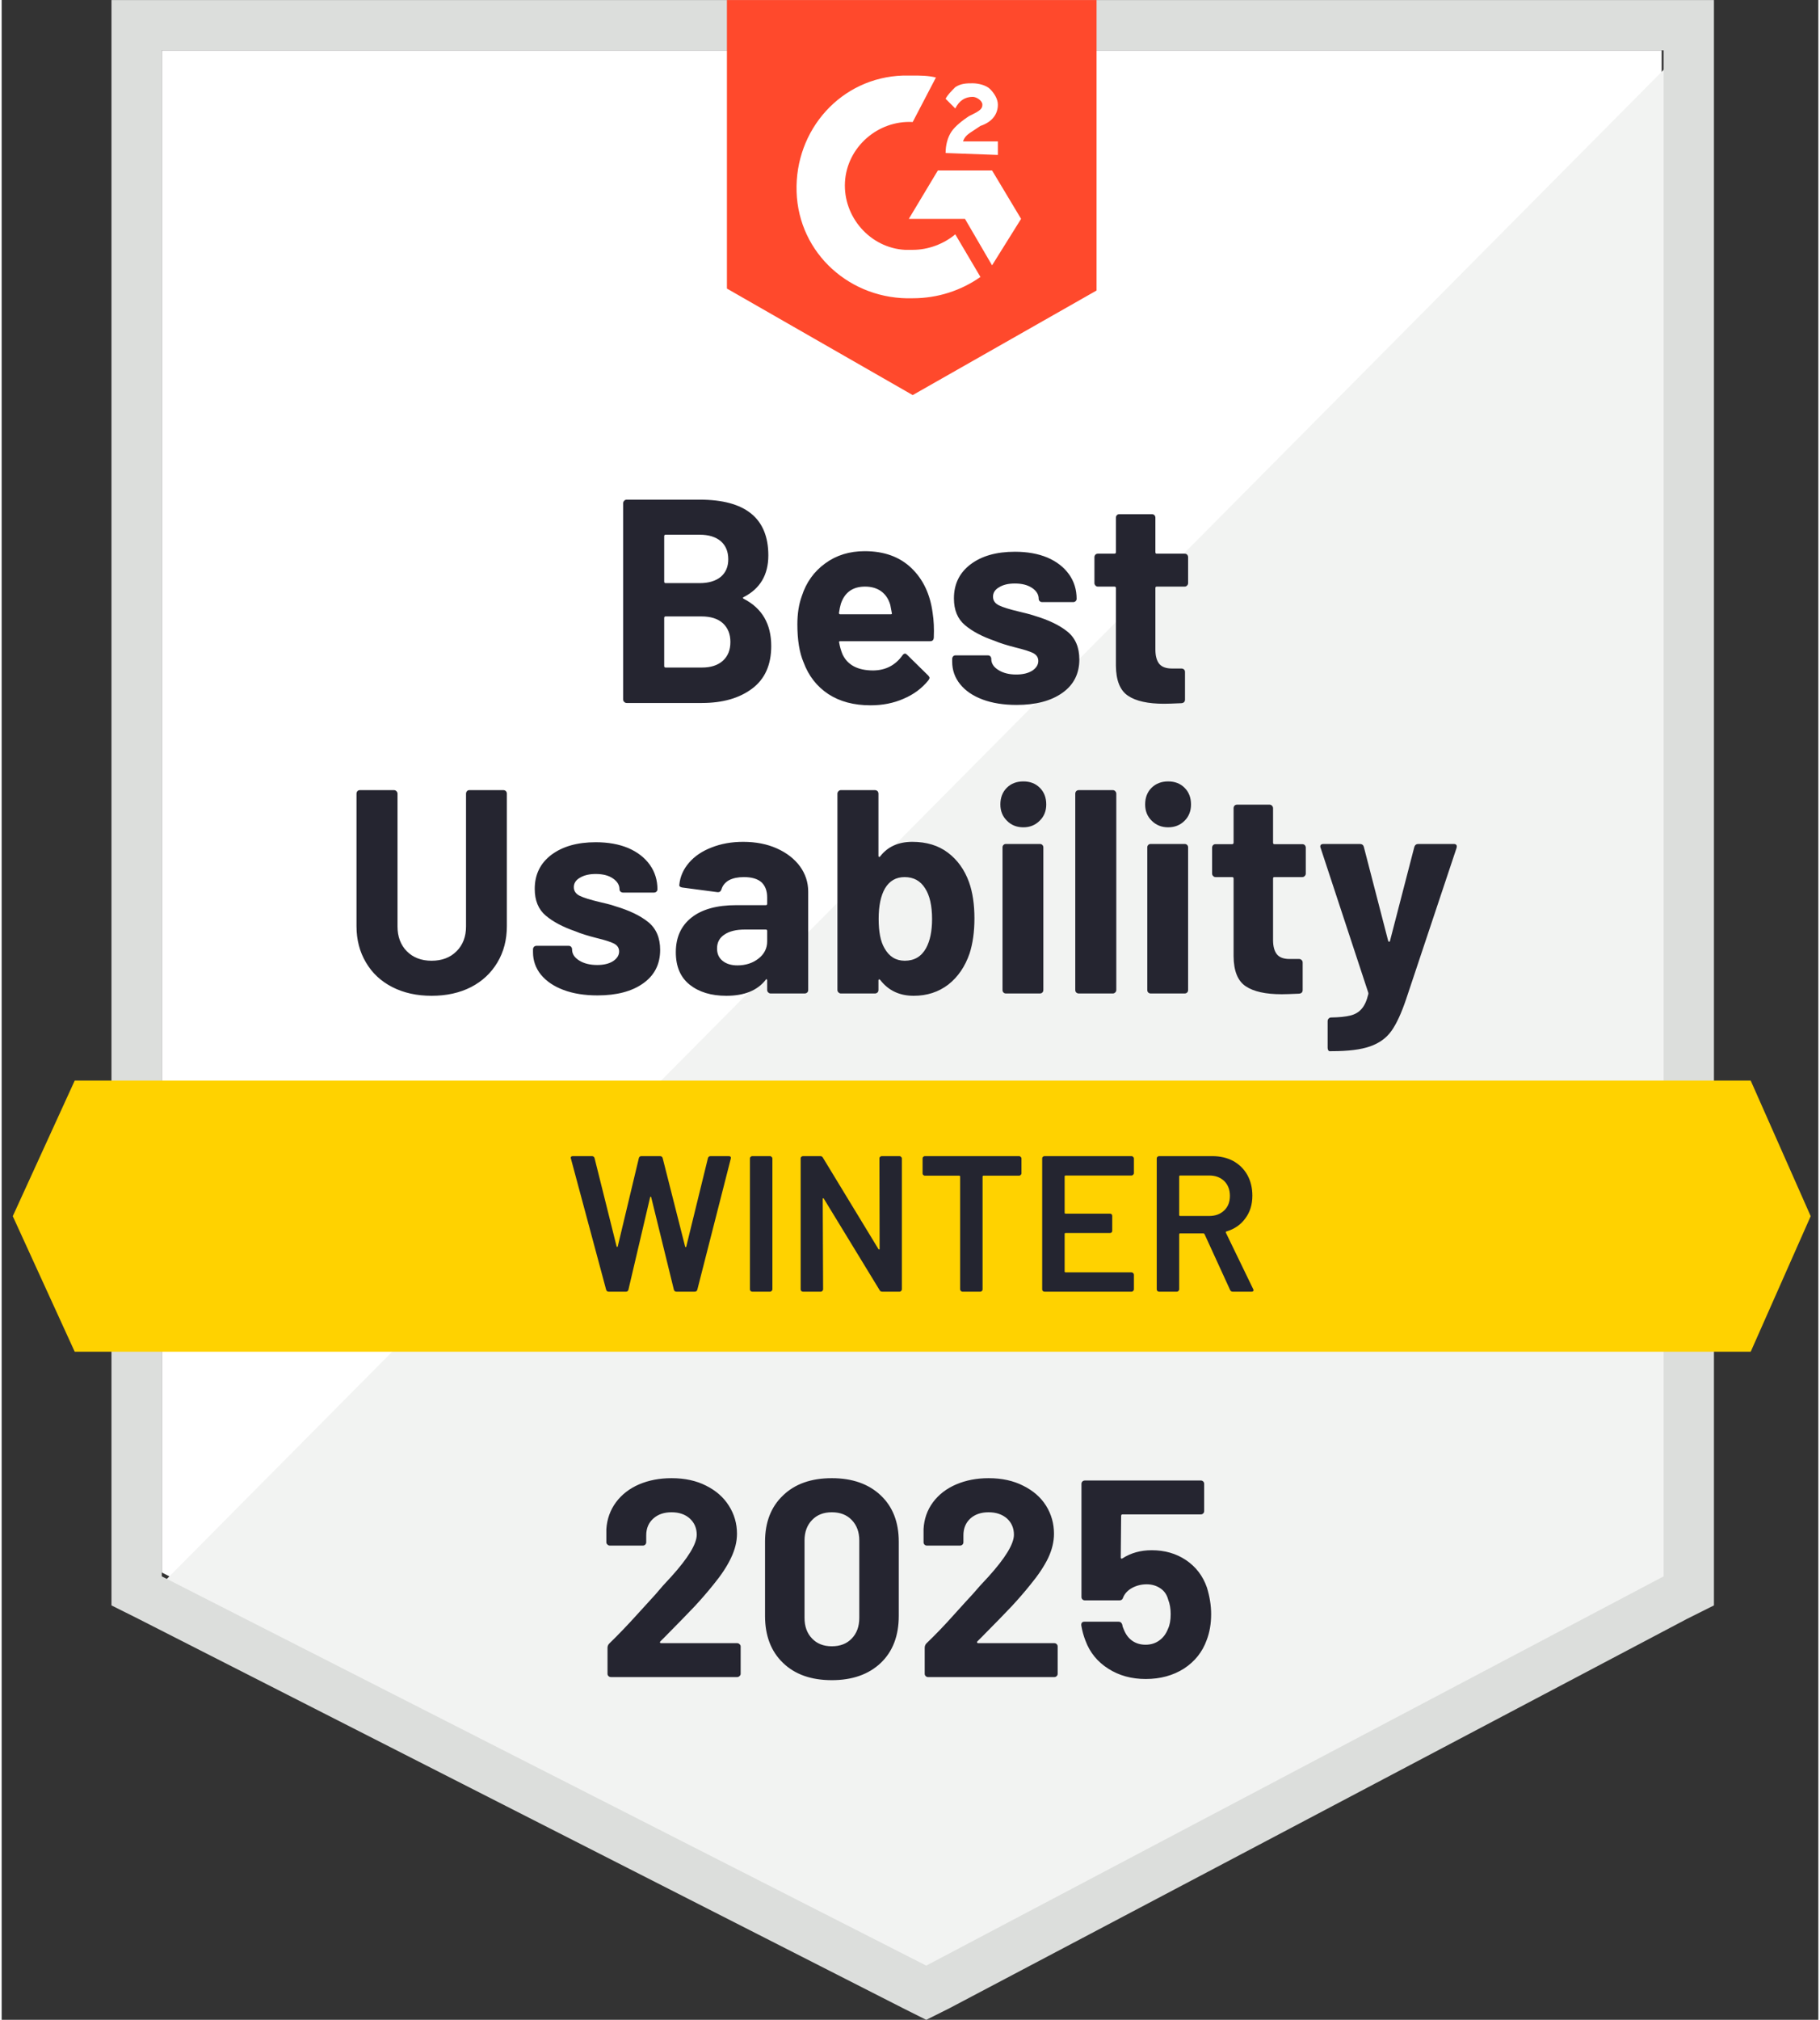
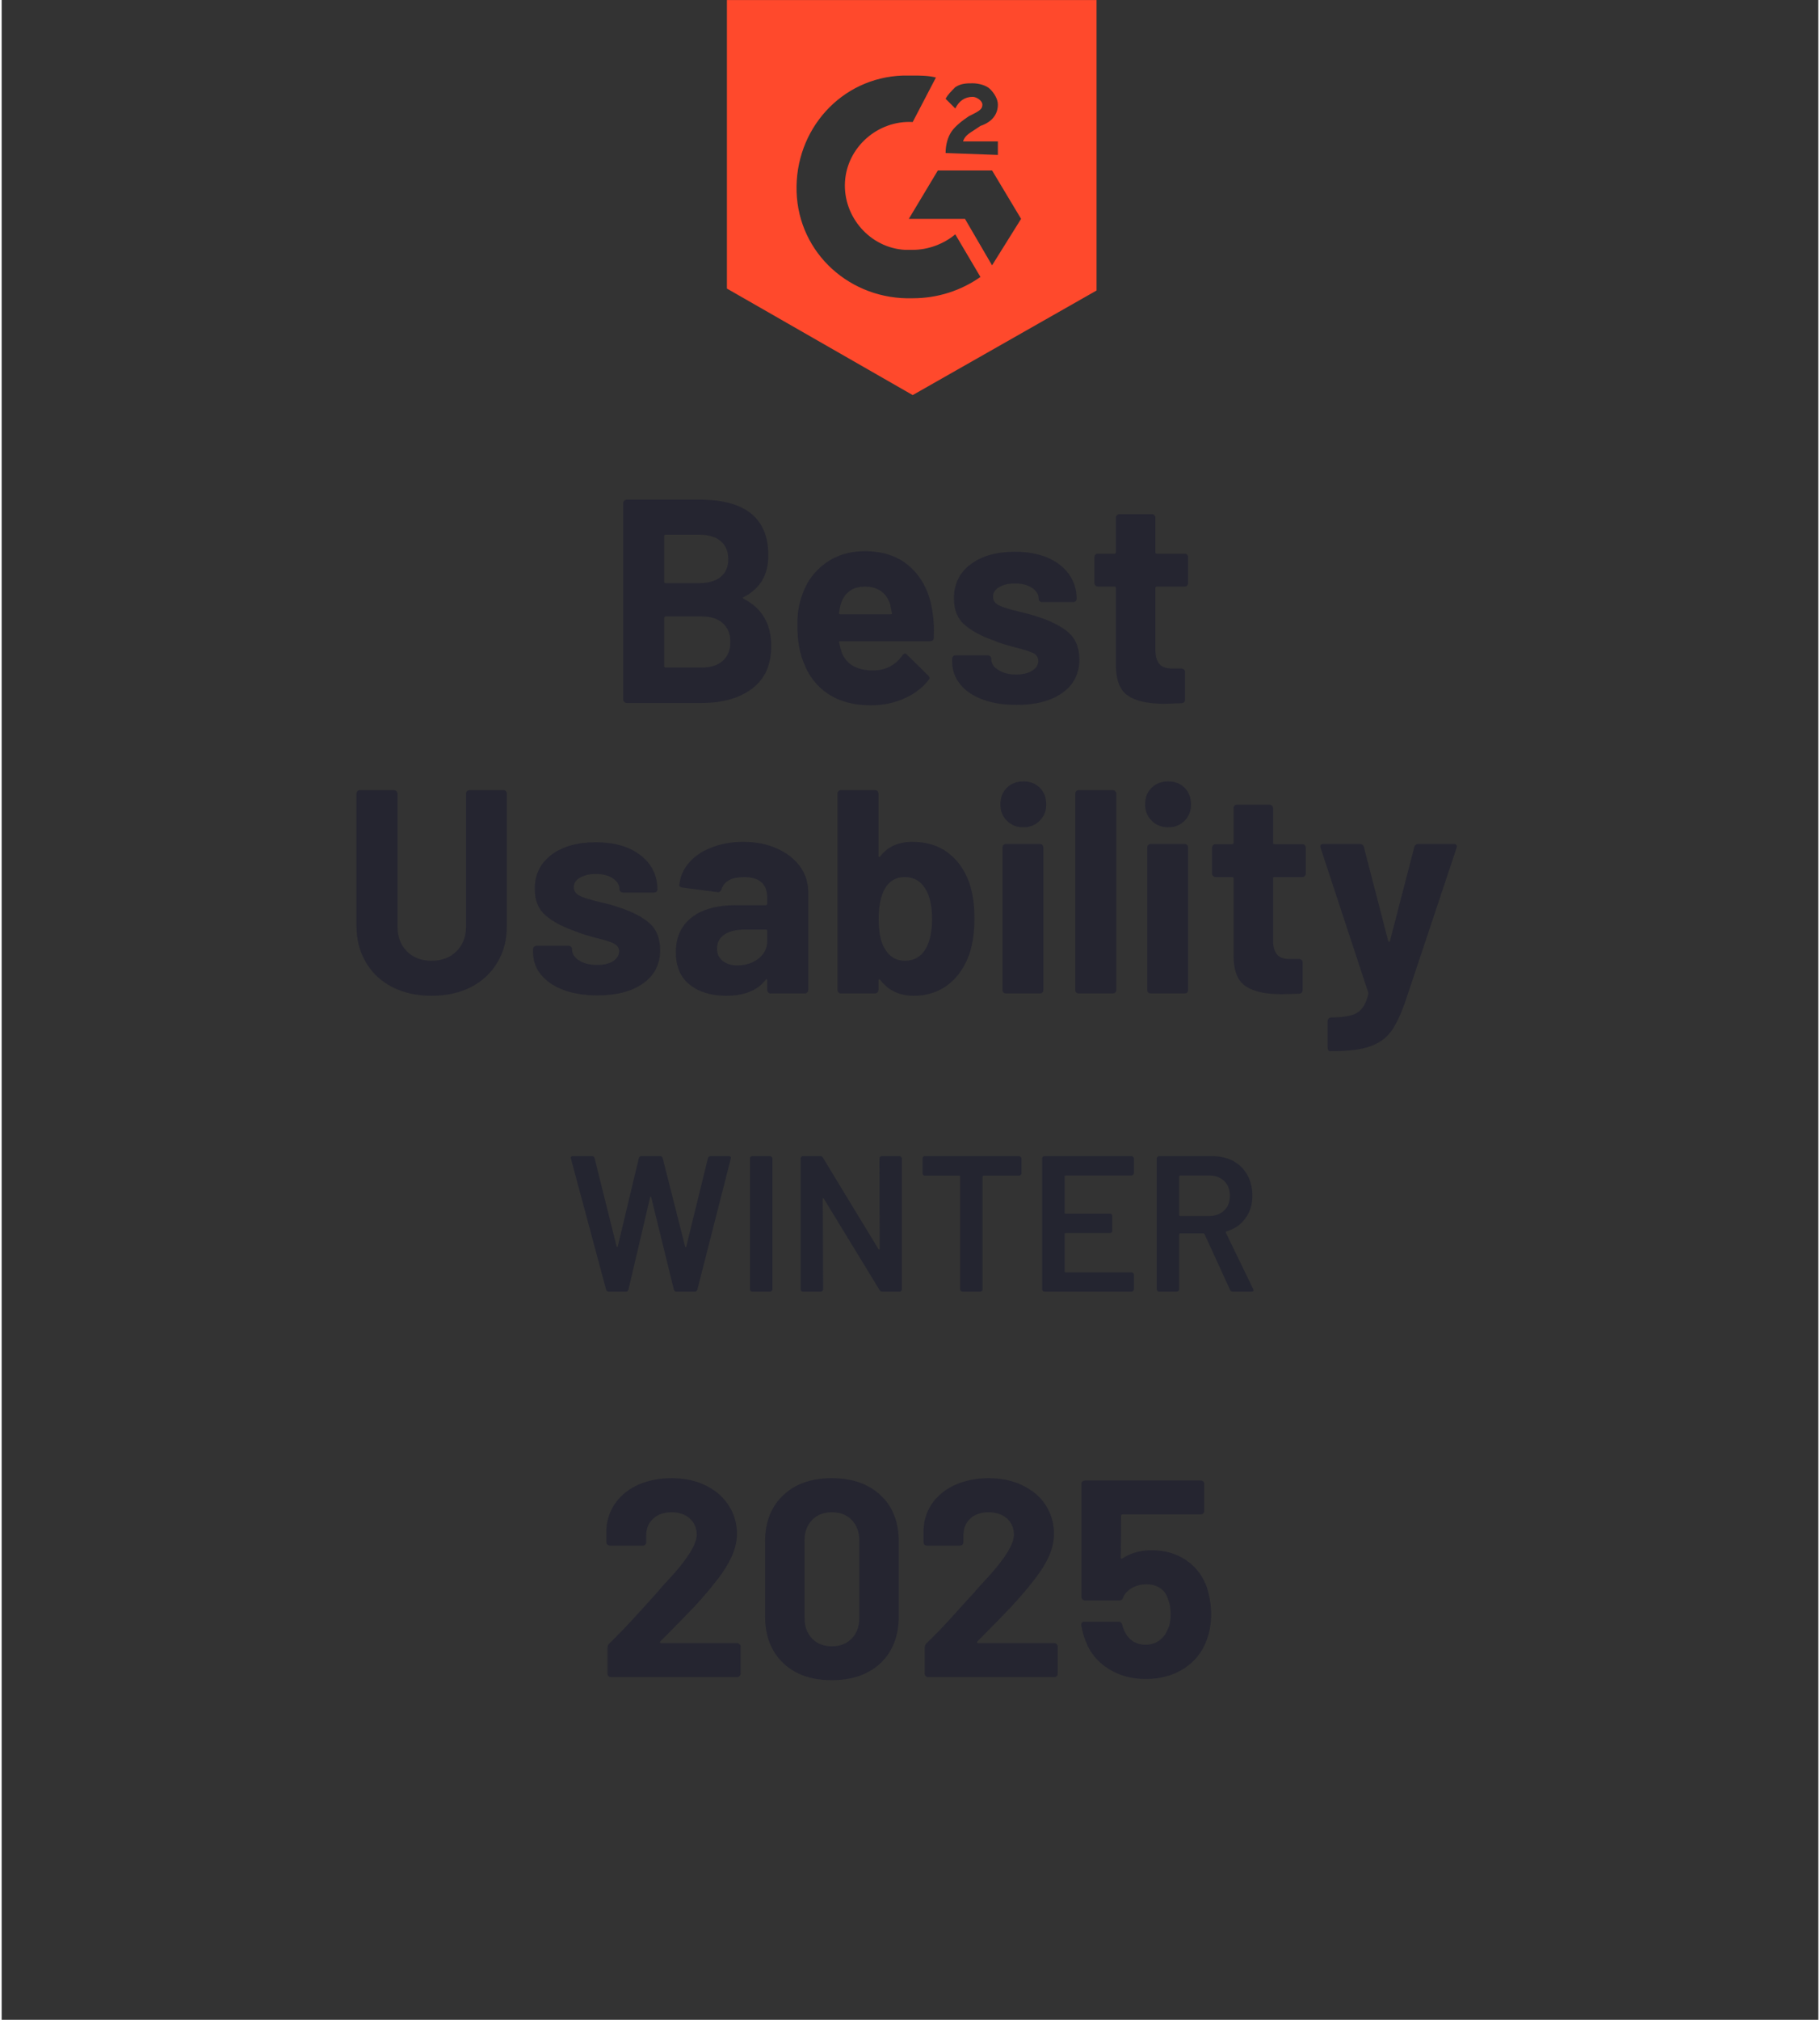
<svg xmlns="http://www.w3.org/2000/svg" width="110" height="122" viewBox="0 0 117 130" fill="none">
  <rect x="0" y="0" width="117" height="130" fill="#333333" stroke="none" />
-   <path d="M10.314 101.21L59.547 126.263L106.91 101.21V3.243H10.314V101.21Z" fill="white" />
-   <path d="M107.907 3.616L9.317 102.955L60.419 128.257L107.907 103.952V3.616Z" fill="#F2F3F2" />
-   <path d="M7.073 35.898V103.329L8.818 104.201L58.051 129.254L59.547 130.002L61.043 129.254L108.531 104.201L110.276 103.329V0.002H7.073V35.898ZM10.314 101.459V3.243H107.035V101.459L59.547 126.512L10.314 101.459Z" fill="#DCDEDC" />
  <path d="M58.674 4.863C59.173 4.863 59.672 4.863 60.17 4.988L58.674 7.854C56.431 7.73 54.437 9.475 54.312 11.718C54.187 13.962 55.932 15.956 58.176 16.081H58.674C59.672 16.081 60.669 15.707 61.416 15.083L63.037 17.826C61.791 18.698 60.295 19.197 58.674 19.197C54.686 19.321 51.321 16.33 51.196 12.341C51.071 8.353 54.063 4.988 58.051 4.863H58.674ZM63.785 10.97L65.654 14.086L63.785 17.078L62.04 14.086H58.425L60.295 10.97H63.785ZM60.793 9.849C60.793 9.35 60.918 8.851 61.167 8.477C61.416 8.104 61.915 7.73 62.289 7.48L62.538 7.356C63.037 7.106 63.161 6.982 63.161 6.733C63.161 6.483 62.788 6.234 62.538 6.234C62.04 6.234 61.666 6.483 61.416 6.982L60.793 6.359C60.918 6.109 61.167 5.86 61.416 5.611C61.79 5.361 62.164 5.361 62.538 5.361C62.912 5.361 63.411 5.486 63.66 5.735C63.909 5.985 64.159 6.359 64.159 6.733C64.159 7.356 63.785 7.854 63.037 8.104L62.663 8.353C62.289 8.602 62.04 8.727 61.915 9.101H64.159V9.973L60.793 9.849ZM58.674 25.429L70.515 18.698V0.002H46.709V18.573L58.674 25.429Z" fill="#FF492C" />
-   <path d="M112.644 69.551H4.705L0.716 78.276L4.705 87.001H112.644L116.507 78.276L112.644 69.551Z" fill="#FFD200" />
  <path d="M27.689 64.092C26.733 64.092 25.89 63.905 25.158 63.531C24.427 63.157 23.862 62.63 23.463 61.948C23.056 61.267 22.853 60.486 22.853 59.605V51.08C22.853 51.021 22.873 50.967 22.915 50.918C22.956 50.876 23.011 50.855 23.077 50.855H25.258C25.325 50.855 25.379 50.876 25.42 50.918C25.47 50.967 25.495 51.021 25.495 51.08V59.63C25.495 60.286 25.694 60.818 26.093 61.225C26.5 61.633 27.032 61.836 27.689 61.836C28.353 61.836 28.889 61.633 29.297 61.225C29.704 60.818 29.907 60.286 29.907 59.63V51.08C29.907 51.021 29.928 50.967 29.97 50.918C30.011 50.876 30.061 50.855 30.119 50.855H32.313C32.371 50.855 32.425 50.876 32.475 50.918C32.516 50.967 32.537 51.021 32.537 51.08V59.605C32.537 60.486 32.334 61.267 31.926 61.948C31.519 62.63 30.954 63.157 30.231 63.531C29.5 63.905 28.652 64.092 27.689 64.092ZM38.37 64.067C37.539 64.067 36.812 63.951 36.189 63.718C35.566 63.486 35.08 63.157 34.731 62.733C34.39 62.31 34.22 61.828 34.22 61.288V61.101C34.22 61.042 34.241 60.989 34.282 60.939C34.332 60.897 34.386 60.876 34.444 60.876H36.513C36.58 60.876 36.634 60.897 36.675 60.939C36.717 60.989 36.737 61.042 36.737 61.101V61.113C36.737 61.396 36.891 61.633 37.199 61.824C37.506 62.015 37.892 62.11 38.358 62.11C38.782 62.11 39.122 62.027 39.38 61.861C39.638 61.687 39.766 61.479 39.766 61.238C39.766 61.013 39.654 60.843 39.43 60.727C39.214 60.619 38.848 60.502 38.333 60.378C37.743 60.228 37.282 60.083 36.949 59.941C36.152 59.667 35.516 59.331 35.042 58.932C34.569 58.533 34.332 57.96 34.332 57.212C34.332 56.29 34.689 55.558 35.404 55.018C36.127 54.478 37.078 54.208 38.258 54.208C39.056 54.208 39.754 54.333 40.352 54.582C40.95 54.84 41.416 55.201 41.748 55.666C42.072 56.123 42.234 56.647 42.234 57.237C42.234 57.295 42.213 57.345 42.172 57.386C42.13 57.428 42.076 57.449 42.01 57.449H40.016C39.957 57.449 39.903 57.428 39.854 57.386C39.812 57.345 39.791 57.295 39.791 57.237C39.791 56.963 39.65 56.73 39.367 56.539C39.093 56.348 38.724 56.252 38.258 56.252C37.851 56.252 37.514 56.331 37.249 56.489C36.983 56.639 36.85 56.842 36.85 57.1C36.85 57.349 36.978 57.536 37.236 57.661C37.494 57.785 37.922 57.918 38.52 58.059C38.653 58.093 38.811 58.13 38.993 58.172C39.168 58.213 39.351 58.267 39.542 58.334C40.431 58.6 41.129 58.936 41.636 59.343C42.151 59.759 42.409 60.357 42.409 61.138C42.409 62.06 42.043 62.779 41.312 63.294C40.589 63.809 39.608 64.067 38.37 64.067ZM47.756 54.183C48.57 54.183 49.293 54.324 49.925 54.607C50.556 54.889 51.05 55.272 51.408 55.754C51.765 56.244 51.944 56.788 51.944 57.386V63.718C51.944 63.785 51.923 63.839 51.881 63.88C51.831 63.922 51.778 63.943 51.719 63.943H49.526C49.468 63.943 49.418 63.922 49.376 63.88C49.326 63.839 49.301 63.785 49.301 63.718V63.107C49.301 63.066 49.293 63.041 49.276 63.033C49.243 63.016 49.218 63.029 49.202 63.07C48.67 63.751 47.826 64.092 46.671 64.092C45.699 64.092 44.914 63.855 44.316 63.382C43.717 62.908 43.418 62.21 43.418 61.288C43.418 60.332 43.755 59.588 44.428 59.057C45.101 58.525 46.061 58.259 47.307 58.259H49.214C49.272 58.259 49.301 58.23 49.301 58.172V57.76C49.301 57.345 49.181 57.021 48.94 56.788C48.682 56.564 48.304 56.452 47.806 56.452C47.423 56.452 47.103 56.518 46.846 56.651C46.597 56.792 46.435 56.988 46.36 57.237C46.318 57.37 46.235 57.432 46.111 57.424L43.842 57.125C43.693 57.1 43.626 57.042 43.643 56.95C43.693 56.427 43.9 55.953 44.266 55.529C44.631 55.105 45.117 54.777 45.724 54.545C46.331 54.304 47.008 54.183 47.756 54.183ZM47.382 62.135C47.914 62.135 48.367 61.99 48.74 61.699C49.114 61.408 49.301 61.038 49.301 60.59V59.917C49.301 59.858 49.272 59.829 49.214 59.829H47.868C47.303 59.829 46.862 59.937 46.547 60.153C46.231 60.361 46.073 60.66 46.073 61.051C46.073 61.383 46.189 61.645 46.422 61.836C46.663 62.035 46.983 62.135 47.382 62.135ZM62.301 56.776C62.534 57.432 62.65 58.209 62.65 59.106C62.65 59.962 62.546 60.714 62.339 61.362C62.048 62.21 61.591 62.879 60.968 63.369C60.336 63.851 59.593 64.092 58.737 64.092C57.823 64.092 57.104 63.751 56.58 63.07C56.555 63.045 56.53 63.033 56.505 63.033C56.481 63.041 56.468 63.066 56.468 63.107V63.718C56.468 63.785 56.447 63.839 56.406 63.88C56.356 63.922 56.302 63.943 56.244 63.943H54.05C53.992 63.943 53.942 63.922 53.901 63.88C53.851 63.839 53.826 63.785 53.826 63.718V51.08C53.826 51.021 53.851 50.967 53.901 50.918C53.942 50.876 53.992 50.855 54.05 50.855H56.244C56.302 50.855 56.356 50.876 56.406 50.918C56.447 50.967 56.468 51.021 56.468 51.08V55.081C56.468 55.122 56.481 55.147 56.505 55.155C56.53 55.164 56.555 55.151 56.58 55.118C57.062 54.495 57.752 54.183 58.649 54.183C59.563 54.183 60.328 54.416 60.943 54.881C61.558 55.346 62.011 55.978 62.301 56.776ZM59.534 61.026C59.792 60.552 59.921 59.929 59.921 59.156C59.921 58.292 59.771 57.632 59.472 57.175C59.173 56.693 58.732 56.452 58.151 56.452C57.602 56.452 57.183 56.693 56.892 57.175C56.618 57.648 56.481 58.305 56.481 59.144C56.481 59.975 56.605 60.602 56.855 61.026C57.154 61.566 57.59 61.836 58.163 61.836C58.778 61.836 59.235 61.566 59.534 61.026ZM65.804 53.248C65.372 53.248 65.019 53.107 64.744 52.825C64.462 52.55 64.32 52.201 64.32 51.778C64.32 51.337 64.458 50.98 64.732 50.706C65.006 50.431 65.363 50.294 65.804 50.294C66.236 50.294 66.589 50.431 66.863 50.706C67.137 50.98 67.275 51.337 67.275 51.778C67.275 52.201 67.133 52.55 66.851 52.825C66.568 53.107 66.219 53.248 65.804 53.248ZM64.682 63.943C64.615 63.943 64.561 63.922 64.52 63.88C64.478 63.839 64.458 63.785 64.458 63.718V54.545C64.458 54.478 64.478 54.424 64.52 54.383C64.561 54.341 64.615 54.32 64.682 54.32H66.863C66.93 54.32 66.984 54.341 67.025 54.383C67.067 54.424 67.088 54.478 67.088 54.545V63.718C67.088 63.785 67.067 63.839 67.025 63.88C66.984 63.922 66.93 63.943 66.863 63.943H64.682ZM69.368 63.943C69.31 63.943 69.256 63.922 69.206 63.88C69.165 63.839 69.144 63.785 69.144 63.718V51.08C69.144 51.021 69.165 50.967 69.206 50.918C69.256 50.876 69.31 50.855 69.368 50.855H71.562C71.62 50.855 71.67 50.876 71.712 50.918C71.761 50.967 71.786 51.021 71.786 51.08V63.718C71.786 63.785 71.761 63.839 71.712 63.88C71.67 63.922 71.62 63.943 71.562 63.943H69.368ZM75.127 53.248C74.703 53.248 74.35 53.107 74.067 52.825C73.785 52.55 73.644 52.201 73.644 51.778C73.644 51.337 73.781 50.98 74.055 50.706C74.337 50.431 74.695 50.294 75.127 50.294C75.559 50.294 75.912 50.431 76.186 50.706C76.46 50.98 76.598 51.337 76.598 51.778C76.598 52.201 76.46 52.55 76.186 52.825C75.904 53.107 75.551 53.248 75.127 53.248ZM74.005 63.943C73.939 63.943 73.885 63.922 73.843 63.88C73.802 63.839 73.781 63.785 73.781 63.718V54.545C73.781 54.478 73.802 54.424 73.843 54.383C73.885 54.341 73.939 54.32 74.005 54.32H76.186C76.253 54.32 76.307 54.341 76.348 54.383C76.39 54.424 76.411 54.478 76.411 54.545V63.718C76.411 63.785 76.39 63.839 76.348 63.88C76.307 63.922 76.253 63.943 76.186 63.943H74.005ZM83.989 56.227C83.989 56.285 83.968 56.335 83.926 56.377C83.885 56.427 83.831 56.452 83.764 56.452H81.97C81.911 56.452 81.882 56.481 81.882 56.539V60.502C81.882 60.91 81.965 61.217 82.132 61.425C82.298 61.624 82.568 61.724 82.942 61.724H83.565C83.623 61.724 83.673 61.745 83.715 61.786C83.764 61.828 83.789 61.882 83.789 61.948V63.718C83.789 63.859 83.715 63.938 83.565 63.955C83.033 63.98 82.659 63.992 82.443 63.992C81.404 63.992 80.632 63.822 80.125 63.481C79.61 63.141 79.348 62.497 79.34 61.549V56.539C79.34 56.481 79.306 56.452 79.24 56.452H78.18C78.114 56.452 78.06 56.427 78.019 56.377C77.977 56.335 77.956 56.285 77.956 56.227V54.557C77.956 54.499 77.977 54.445 78.019 54.395C78.06 54.353 78.114 54.333 78.18 54.333H79.24C79.306 54.333 79.34 54.3 79.34 54.233V52.014C79.34 51.956 79.36 51.902 79.402 51.852C79.444 51.811 79.498 51.79 79.564 51.79H81.658C81.716 51.79 81.766 51.811 81.808 51.852C81.857 51.902 81.882 51.956 81.882 52.014V54.233C81.882 54.3 81.911 54.333 81.97 54.333H83.764C83.831 54.333 83.885 54.353 83.926 54.395C83.968 54.445 83.989 54.499 83.989 54.557V56.227ZM85.522 67.657C85.489 67.657 85.46 67.636 85.435 67.594C85.41 67.553 85.397 67.499 85.397 67.432V65.725C85.397 65.658 85.418 65.604 85.46 65.563C85.501 65.513 85.555 65.488 85.621 65.488C86.145 65.48 86.556 65.438 86.856 65.363C87.163 65.289 87.408 65.143 87.591 64.927C87.774 64.719 87.915 64.408 88.015 63.992C88.023 63.967 88.023 63.934 88.015 63.893L84.948 54.582C84.932 54.557 84.924 54.524 84.924 54.482C84.924 54.374 84.994 54.32 85.135 54.32H87.466C87.608 54.32 87.695 54.383 87.728 54.507L89.298 60.565C89.315 60.598 89.336 60.615 89.361 60.615C89.386 60.615 89.402 60.598 89.411 60.565L90.981 54.507C91.023 54.383 91.11 54.32 91.243 54.32H93.524C93.599 54.32 93.653 54.341 93.686 54.383C93.719 54.424 93.723 54.491 93.698 54.582L90.458 64.291C90.15 65.206 89.834 65.891 89.51 66.348C89.186 66.805 88.729 67.137 88.139 67.345C87.558 67.553 86.731 67.657 85.659 67.657H85.522ZM47.793 38.429C47.718 38.462 47.718 38.499 47.793 38.541C48.973 39.147 49.563 40.161 49.563 41.582C49.563 42.795 49.152 43.709 48.329 44.324C47.507 44.939 46.43 45.246 45.101 45.246H40.252C40.194 45.246 40.144 45.226 40.103 45.184C40.053 45.143 40.028 45.089 40.028 45.022V32.383C40.028 32.325 40.053 32.271 40.103 32.221C40.144 32.18 40.194 32.159 40.252 32.159H44.951C47.901 32.159 49.376 33.356 49.376 35.749C49.376 36.995 48.848 37.889 47.793 38.429ZM42.758 34.415C42.7 34.415 42.67 34.448 42.67 34.515V37.431C42.67 37.498 42.7 37.531 42.758 37.531H44.951C45.533 37.531 45.99 37.394 46.322 37.12C46.638 36.846 46.796 36.472 46.796 35.998C46.796 35.508 46.638 35.121 46.322 34.839C45.99 34.556 45.533 34.415 44.951 34.415H42.758ZM45.101 42.965C45.674 42.965 46.123 42.82 46.447 42.529C46.771 42.238 46.933 41.835 46.933 41.32C46.933 40.813 46.771 40.41 46.447 40.111C46.123 39.82 45.666 39.675 45.076 39.675H42.758C42.7 39.675 42.67 39.708 42.67 39.775V42.866C42.67 42.932 42.7 42.965 42.758 42.965H45.101ZM59.958 39.451C60.033 39.924 60.058 40.452 60.033 41.034C60.025 41.191 59.946 41.27 59.796 41.27H54.013C53.938 41.27 53.913 41.3 53.938 41.358C53.98 41.607 54.05 41.856 54.15 42.105C54.474 42.803 55.135 43.153 56.132 43.153C56.929 43.144 57.557 42.82 58.014 42.18C58.063 42.105 58.122 42.068 58.188 42.068C58.221 42.068 58.263 42.093 58.313 42.143L59.659 43.464C59.725 43.531 59.759 43.589 59.759 43.639C59.759 43.663 59.734 43.713 59.684 43.788C59.268 44.303 58.737 44.698 58.089 44.972C57.449 45.255 56.738 45.396 55.957 45.396C54.885 45.396 53.98 45.155 53.24 44.673C52.5 44.183 51.969 43.502 51.645 42.629C51.379 42.006 51.246 41.191 51.246 40.186C51.246 39.496 51.341 38.89 51.532 38.366C51.815 37.486 52.318 36.783 53.041 36.26C53.755 35.736 54.603 35.475 55.583 35.475C56.83 35.475 57.831 35.836 58.587 36.559C59.343 37.282 59.8 38.246 59.958 39.451ZM55.608 37.755C54.819 37.755 54.299 38.121 54.05 38.852C54 39.019 53.959 39.218 53.925 39.451C53.925 39.509 53.955 39.538 54.013 39.538H57.253C57.328 39.538 57.353 39.509 57.328 39.451C57.262 39.093 57.228 38.919 57.228 38.927C57.12 38.553 56.925 38.262 56.643 38.055C56.36 37.855 56.015 37.755 55.608 37.755ZM65.368 45.371C64.528 45.371 63.797 45.255 63.174 45.022C62.551 44.789 62.069 44.461 61.728 44.037C61.387 43.614 61.217 43.132 61.217 42.592V42.405C61.217 42.346 61.238 42.292 61.279 42.243C61.321 42.201 61.375 42.18 61.441 42.18H63.51C63.577 42.18 63.631 42.201 63.672 42.243C63.714 42.292 63.735 42.346 63.735 42.405V42.417C63.735 42.7 63.888 42.936 64.196 43.127C64.503 43.319 64.885 43.414 65.343 43.414C65.766 43.414 66.111 43.331 66.377 43.165C66.635 42.99 66.763 42.783 66.763 42.542C66.763 42.317 66.651 42.147 66.427 42.031C66.203 41.923 65.837 41.806 65.33 41.682C64.74 41.532 64.279 41.387 63.947 41.245C63.149 40.971 62.513 40.635 62.04 40.236C61.566 39.837 61.329 39.264 61.329 38.516C61.329 37.593 61.686 36.862 62.401 36.322C63.116 35.782 64.067 35.512 65.255 35.512C66.053 35.512 66.751 35.637 67.349 35.886C67.948 36.144 68.413 36.505 68.745 36.97C69.069 37.427 69.231 37.951 69.231 38.541C69.231 38.599 69.21 38.649 69.169 38.69C69.127 38.732 69.073 38.753 69.007 38.753H67.013C66.946 38.753 66.892 38.732 66.851 38.69C66.809 38.649 66.788 38.599 66.788 38.541C66.788 38.267 66.647 38.034 66.365 37.843C66.082 37.652 65.712 37.556 65.255 37.556C64.84 37.556 64.503 37.635 64.246 37.793C63.98 37.943 63.847 38.146 63.847 38.404C63.847 38.653 63.976 38.84 64.233 38.965C64.491 39.089 64.919 39.222 65.517 39.363C65.65 39.397 65.804 39.434 65.978 39.476C66.153 39.517 66.34 39.571 66.539 39.638C67.428 39.904 68.126 40.24 68.633 40.647C69.148 41.063 69.406 41.661 69.406 42.442C69.406 43.364 69.04 44.083 68.309 44.598C67.578 45.114 66.597 45.371 65.368 45.371ZM76.411 37.531C76.411 37.589 76.39 37.639 76.348 37.681C76.307 37.731 76.253 37.755 76.186 37.755H74.391C74.333 37.755 74.304 37.785 74.304 37.843V41.806C74.304 42.214 74.387 42.521 74.553 42.729C74.72 42.928 74.994 43.028 75.376 43.028H75.987C76.045 43.028 76.099 43.049 76.149 43.09C76.19 43.132 76.211 43.186 76.211 43.252V45.022C76.211 45.163 76.136 45.242 75.987 45.259C75.463 45.284 75.089 45.296 74.865 45.296C73.826 45.296 73.054 45.126 72.547 44.785C72.032 44.445 71.77 43.801 71.761 42.853V37.843C71.761 37.785 71.728 37.755 71.662 37.755H70.602C70.536 37.755 70.482 37.731 70.44 37.681C70.399 37.639 70.378 37.589 70.378 37.531V35.861C70.378 35.803 70.399 35.749 70.44 35.699C70.482 35.657 70.536 35.637 70.602 35.637H71.662C71.728 35.637 71.761 35.603 71.761 35.537V33.318C71.761 33.26 71.782 33.206 71.824 33.156C71.865 33.115 71.919 33.094 71.986 33.094H74.08C74.138 33.094 74.192 33.115 74.242 33.156C74.283 33.206 74.304 33.26 74.304 33.318V35.537C74.304 35.603 74.333 35.637 74.391 35.637H76.186C76.253 35.637 76.307 35.657 76.348 35.699C76.39 35.749 76.411 35.803 76.411 35.861V37.531Z" fill="#252530" />
  <path d="M39.106 83.137C39.014 83.137 38.956 83.096 38.931 83.013L36.663 74.574L36.65 74.525C36.65 74.45 36.696 74.412 36.788 74.412H38.009C38.1 74.412 38.158 74.454 38.184 74.537L39.604 80.221C39.613 80.246 39.625 80.258 39.642 80.258C39.658 80.258 39.671 80.246 39.679 80.221L41.038 74.537C41.063 74.454 41.117 74.412 41.2 74.412H42.396C42.488 74.412 42.546 74.454 42.571 74.537L44.017 80.233C44.025 80.258 44.037 80.27 44.054 80.27C44.071 80.27 44.083 80.258 44.091 80.233L45.487 74.537C45.512 74.454 45.571 74.412 45.662 74.412H46.821C46.937 74.412 46.983 74.466 46.958 74.574L44.802 83.013C44.777 83.096 44.719 83.137 44.627 83.137H43.468C43.377 83.137 43.319 83.096 43.294 83.013L41.835 77.067C41.827 77.042 41.815 77.026 41.798 77.017C41.781 77.017 41.769 77.034 41.761 77.067L40.365 83.013C40.34 83.096 40.286 83.137 40.203 83.137H39.106ZM48.342 83.137C48.3 83.137 48.263 83.121 48.23 83.087C48.205 83.062 48.192 83.029 48.192 82.988V74.562C48.192 74.52 48.205 74.487 48.23 74.462C48.263 74.429 48.3 74.412 48.342 74.412H49.488C49.53 74.412 49.563 74.429 49.588 74.462C49.621 74.487 49.638 74.52 49.638 74.562V82.988C49.638 83.029 49.621 83.062 49.588 83.087C49.563 83.121 49.53 83.137 49.488 83.137H48.342ZM56.531 74.562C56.531 74.52 56.543 74.487 56.568 74.462C56.601 74.429 56.639 74.412 56.68 74.412H57.827C57.868 74.412 57.902 74.429 57.926 74.462C57.96 74.487 57.976 74.52 57.976 74.562V82.988C57.976 83.029 57.96 83.062 57.926 83.087C57.902 83.121 57.868 83.137 57.827 83.137H56.718C56.634 83.137 56.576 83.104 56.543 83.037L52.953 77.154C52.937 77.129 52.92 77.117 52.904 77.117C52.887 77.125 52.879 77.146 52.879 77.179L52.904 82.988C52.904 83.029 52.887 83.062 52.854 83.087C52.829 83.121 52.795 83.137 52.754 83.137H51.607C51.566 83.137 51.528 83.121 51.495 83.087C51.47 83.062 51.458 83.029 51.458 82.988V74.562C51.458 74.52 51.47 74.487 51.495 74.462C51.528 74.429 51.566 74.412 51.607 74.412H52.717C52.8 74.412 52.858 74.446 52.891 74.512L56.468 80.395C56.485 80.42 56.502 80.428 56.518 80.42C56.535 80.42 56.543 80.403 56.543 80.37L56.531 74.562ZM65.53 74.412C65.571 74.412 65.604 74.429 65.629 74.462C65.662 74.487 65.679 74.52 65.679 74.562V75.522C65.679 75.563 65.662 75.596 65.629 75.621C65.604 75.655 65.571 75.671 65.53 75.671H63.236C63.195 75.671 63.174 75.692 63.174 75.734V82.988C63.174 83.029 63.161 83.062 63.136 83.087C63.103 83.121 63.066 83.137 63.024 83.137H61.878C61.836 83.137 61.803 83.121 61.778 83.087C61.745 83.062 61.728 83.029 61.728 82.988V75.734C61.728 75.692 61.707 75.671 61.666 75.671H59.46C59.418 75.671 59.381 75.655 59.347 75.621C59.322 75.596 59.31 75.563 59.31 75.522V74.562C59.31 74.52 59.322 74.487 59.347 74.462C59.381 74.429 59.418 74.412 59.46 74.412H65.53ZM72.921 75.509C72.921 75.551 72.904 75.584 72.871 75.609C72.846 75.642 72.813 75.659 72.771 75.659H68.521C68.479 75.659 68.459 75.68 68.459 75.721V78.052C68.459 78.093 68.479 78.114 68.521 78.114H71.375C71.417 78.114 71.454 78.127 71.487 78.152C71.512 78.185 71.525 78.222 71.525 78.264V79.211C71.525 79.253 71.512 79.29 71.487 79.323C71.454 79.348 71.417 79.361 71.375 79.361H68.521C68.479 79.361 68.459 79.381 68.459 79.423V81.829C68.459 81.87 68.479 81.891 68.521 81.891H72.771C72.813 81.891 72.846 81.907 72.871 81.941C72.904 81.966 72.921 81.999 72.921 82.04V82.988C72.921 83.029 72.904 83.062 72.871 83.087C72.846 83.121 72.813 83.137 72.771 83.137H67.162C67.121 83.137 67.083 83.121 67.05 83.087C67.025 83.062 67.013 83.029 67.013 82.988V74.562C67.013 74.52 67.025 74.487 67.05 74.462C67.083 74.429 67.121 74.412 67.162 74.412H72.771C72.813 74.412 72.846 74.429 72.871 74.462C72.904 74.487 72.921 74.52 72.921 74.562V75.509ZM79.29 83.137C79.207 83.137 79.149 83.1 79.115 83.025L77.47 79.435C77.454 79.402 77.429 79.385 77.395 79.385H75.9C75.858 79.385 75.837 79.406 75.837 79.448V82.988C75.837 83.029 75.821 83.062 75.787 83.087C75.763 83.121 75.729 83.137 75.688 83.137H74.541C74.499 83.137 74.462 83.121 74.429 83.087C74.404 83.062 74.391 83.029 74.391 82.988V74.562C74.391 74.52 74.404 74.487 74.429 74.462C74.462 74.429 74.499 74.412 74.541 74.412H77.969C78.476 74.412 78.924 74.516 79.315 74.724C79.705 74.94 80.009 75.239 80.225 75.621C80.441 76.012 80.549 76.457 80.549 76.955C80.549 77.528 80.399 78.014 80.1 78.413C79.809 78.82 79.402 79.103 78.879 79.261C78.862 79.261 78.85 79.269 78.841 79.286C78.833 79.302 78.833 79.319 78.841 79.336L80.599 82.963C80.615 82.996 80.624 83.021 80.624 83.037C80.624 83.104 80.578 83.137 80.486 83.137H79.29ZM75.9 75.659C75.858 75.659 75.837 75.68 75.837 75.721V78.201C75.837 78.243 75.858 78.264 75.9 78.264H77.769C78.168 78.264 78.492 78.143 78.742 77.902C78.982 77.67 79.103 77.358 79.103 76.968C79.103 76.577 78.982 76.261 78.742 76.02C78.492 75.779 78.168 75.659 77.769 75.659H75.9Z" fill="#242530" />
  <path d="M42.421 105.647C42.397 105.672 42.388 105.697 42.397 105.722C42.413 105.747 42.438 105.759 42.471 105.759H47.37C47.428 105.759 47.478 105.78 47.519 105.822C47.569 105.863 47.594 105.913 47.594 105.971V107.729C47.594 107.787 47.569 107.837 47.519 107.878C47.478 107.92 47.428 107.941 47.37 107.941H39.243C39.177 107.941 39.123 107.92 39.081 107.878C39.039 107.837 39.019 107.787 39.019 107.729V106.059C39.019 105.951 39.056 105.859 39.131 105.784C39.721 105.211 40.323 104.584 40.938 103.902C41.553 103.221 41.94 102.797 42.097 102.631C42.43 102.232 42.77 101.85 43.119 101.484C44.216 100.271 44.765 99.37 44.765 98.779C44.765 98.356 44.615 98.007 44.316 97.733C44.017 97.467 43.626 97.334 43.144 97.334C42.662 97.334 42.272 97.467 41.973 97.733C41.665 98.007 41.512 98.368 41.512 98.817V99.266C41.512 99.324 41.491 99.374 41.449 99.415C41.408 99.457 41.358 99.478 41.3 99.478H39.168C39.11 99.478 39.06 99.457 39.019 99.415C38.969 99.374 38.944 99.324 38.944 99.266V98.418C38.986 97.77 39.193 97.192 39.567 96.686C39.941 96.187 40.435 95.805 41.05 95.539C41.674 95.273 42.372 95.14 43.144 95.14C44 95.14 44.744 95.302 45.375 95.626C46.007 95.942 46.493 96.37 46.834 96.91C47.183 97.458 47.357 98.061 47.357 98.717C47.357 99.224 47.228 99.743 46.971 100.275C46.721 100.807 46.343 101.38 45.837 101.995C45.463 102.461 45.06 102.926 44.628 103.391C44.196 103.848 43.551 104.509 42.696 105.373L42.421 105.647ZM53.465 108.14C52.135 108.14 51.088 107.77 50.324 107.031C49.551 106.291 49.164 105.282 49.164 104.002V99.228C49.164 97.974 49.551 96.981 50.324 96.249C51.088 95.51 52.135 95.14 53.465 95.14C54.786 95.14 55.837 95.51 56.618 96.249C57.391 96.981 57.777 97.974 57.777 99.228V104.002C57.777 105.282 57.391 106.291 56.618 107.031C55.837 107.77 54.786 108.14 53.465 108.14ZM53.465 105.959C54.005 105.959 54.433 105.793 54.748 105.46C55.072 105.128 55.234 104.683 55.234 104.127V99.153C55.234 98.605 55.072 98.165 54.748 97.832C54.433 97.5 54.005 97.334 53.465 97.334C52.933 97.334 52.509 97.5 52.193 97.832C51.869 98.165 51.707 98.605 51.707 99.153V104.127C51.707 104.683 51.869 105.128 52.193 105.46C52.509 105.793 52.933 105.959 53.465 105.959ZM62.837 105.647C62.813 105.672 62.809 105.697 62.825 105.722C62.833 105.747 62.858 105.759 62.9 105.759H67.798C67.856 105.759 67.906 105.78 67.948 105.822C67.989 105.863 68.01 105.913 68.01 105.971V107.729C68.01 107.787 67.989 107.837 67.948 107.878C67.906 107.92 67.856 107.941 67.798 107.941H59.659C59.601 107.941 59.551 107.92 59.51 107.878C59.468 107.837 59.447 107.787 59.447 107.729V106.059C59.447 105.951 59.481 105.859 59.547 105.784C60.145 105.211 60.748 104.584 61.354 103.902C61.969 103.221 62.356 102.797 62.514 102.631C62.854 102.232 63.199 101.85 63.548 101.484C64.645 100.271 65.193 99.37 65.193 98.779C65.193 98.356 65.044 98.007 64.745 97.733C64.437 97.467 64.042 97.334 63.56 97.334C63.078 97.334 62.688 97.467 62.389 97.733C62.09 98.007 61.94 98.368 61.94 98.817V99.266C61.94 99.324 61.919 99.374 61.878 99.415C61.836 99.457 61.782 99.478 61.716 99.478H59.584C59.526 99.478 59.476 99.457 59.435 99.415C59.393 99.374 59.373 99.324 59.373 99.266V98.418C59.406 97.77 59.609 97.192 59.983 96.686C60.357 96.187 60.856 95.805 61.479 95.539C62.102 95.273 62.796 95.14 63.56 95.14C64.416 95.14 65.16 95.302 65.791 95.626C66.431 95.942 66.922 96.37 67.262 96.91C67.603 97.458 67.773 98.061 67.773 98.717C67.773 99.224 67.649 99.743 67.399 100.275C67.142 100.807 66.76 101.38 66.253 101.995C65.879 102.461 65.476 102.926 65.044 103.391C64.612 103.848 63.968 104.509 63.112 105.373L62.837 105.647ZM77.62 102.17C77.803 102.76 77.894 103.333 77.894 103.89C77.894 104.505 77.799 105.061 77.607 105.56C77.333 106.324 76.847 106.935 76.149 107.392C75.443 107.841 74.62 108.065 73.681 108.065C72.767 108.065 71.965 107.845 71.276 107.405C70.578 106.964 70.088 106.366 69.805 105.61C69.68 105.294 69.589 104.962 69.531 104.613V104.575C69.531 104.442 69.601 104.376 69.743 104.376H71.936C72.053 104.376 72.132 104.442 72.173 104.575C72.181 104.65 72.198 104.712 72.223 104.762C72.248 104.812 72.264 104.854 72.273 104.887C72.397 105.203 72.58 105.444 72.821 105.61C73.062 105.776 73.345 105.859 73.669 105.859C74.01 105.859 74.305 105.768 74.554 105.585C74.803 105.41 74.99 105.161 75.115 104.837C75.231 104.596 75.289 104.28 75.289 103.89C75.289 103.541 75.235 103.229 75.127 102.955C75.044 102.639 74.878 102.398 74.629 102.232C74.371 102.058 74.076 101.97 73.744 101.97C73.403 101.97 73.087 102.049 72.796 102.207C72.514 102.365 72.323 102.573 72.223 102.83C72.19 102.947 72.111 103.005 71.986 103.005H69.768C69.701 103.005 69.647 102.984 69.606 102.943C69.564 102.901 69.543 102.851 69.543 102.793V95.501C69.543 95.443 69.564 95.393 69.606 95.352C69.647 95.31 69.701 95.29 69.768 95.29H77.234C77.292 95.29 77.341 95.31 77.383 95.352C77.425 95.393 77.445 95.443 77.445 95.501V97.259C77.445 97.317 77.425 97.367 77.383 97.409C77.341 97.45 77.292 97.471 77.234 97.471H72.186C72.127 97.471 72.098 97.504 72.098 97.57L72.073 100.238C72.073 100.321 72.111 100.342 72.186 100.3C72.726 99.951 73.353 99.777 74.068 99.777C74.907 99.777 75.642 99.989 76.274 100.412C76.914 100.844 77.362 101.43 77.62 102.17Z" fill="#252530" />
</svg>